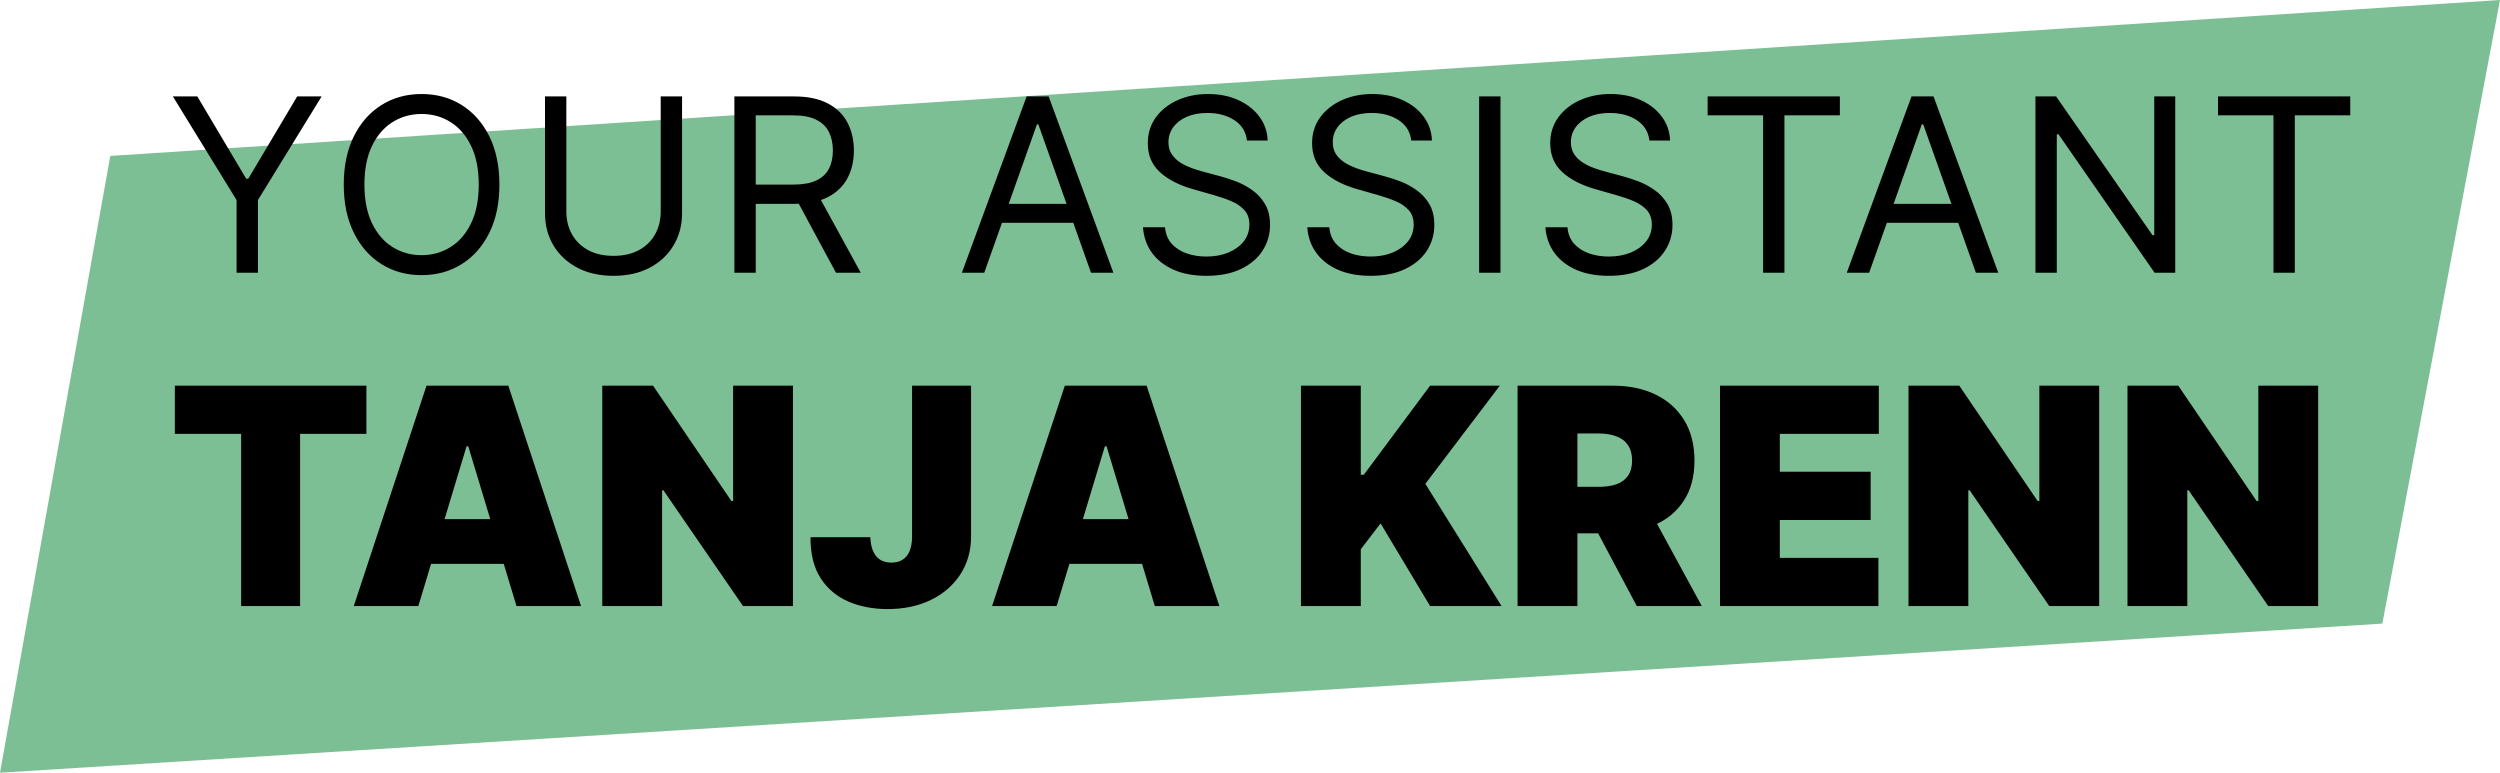
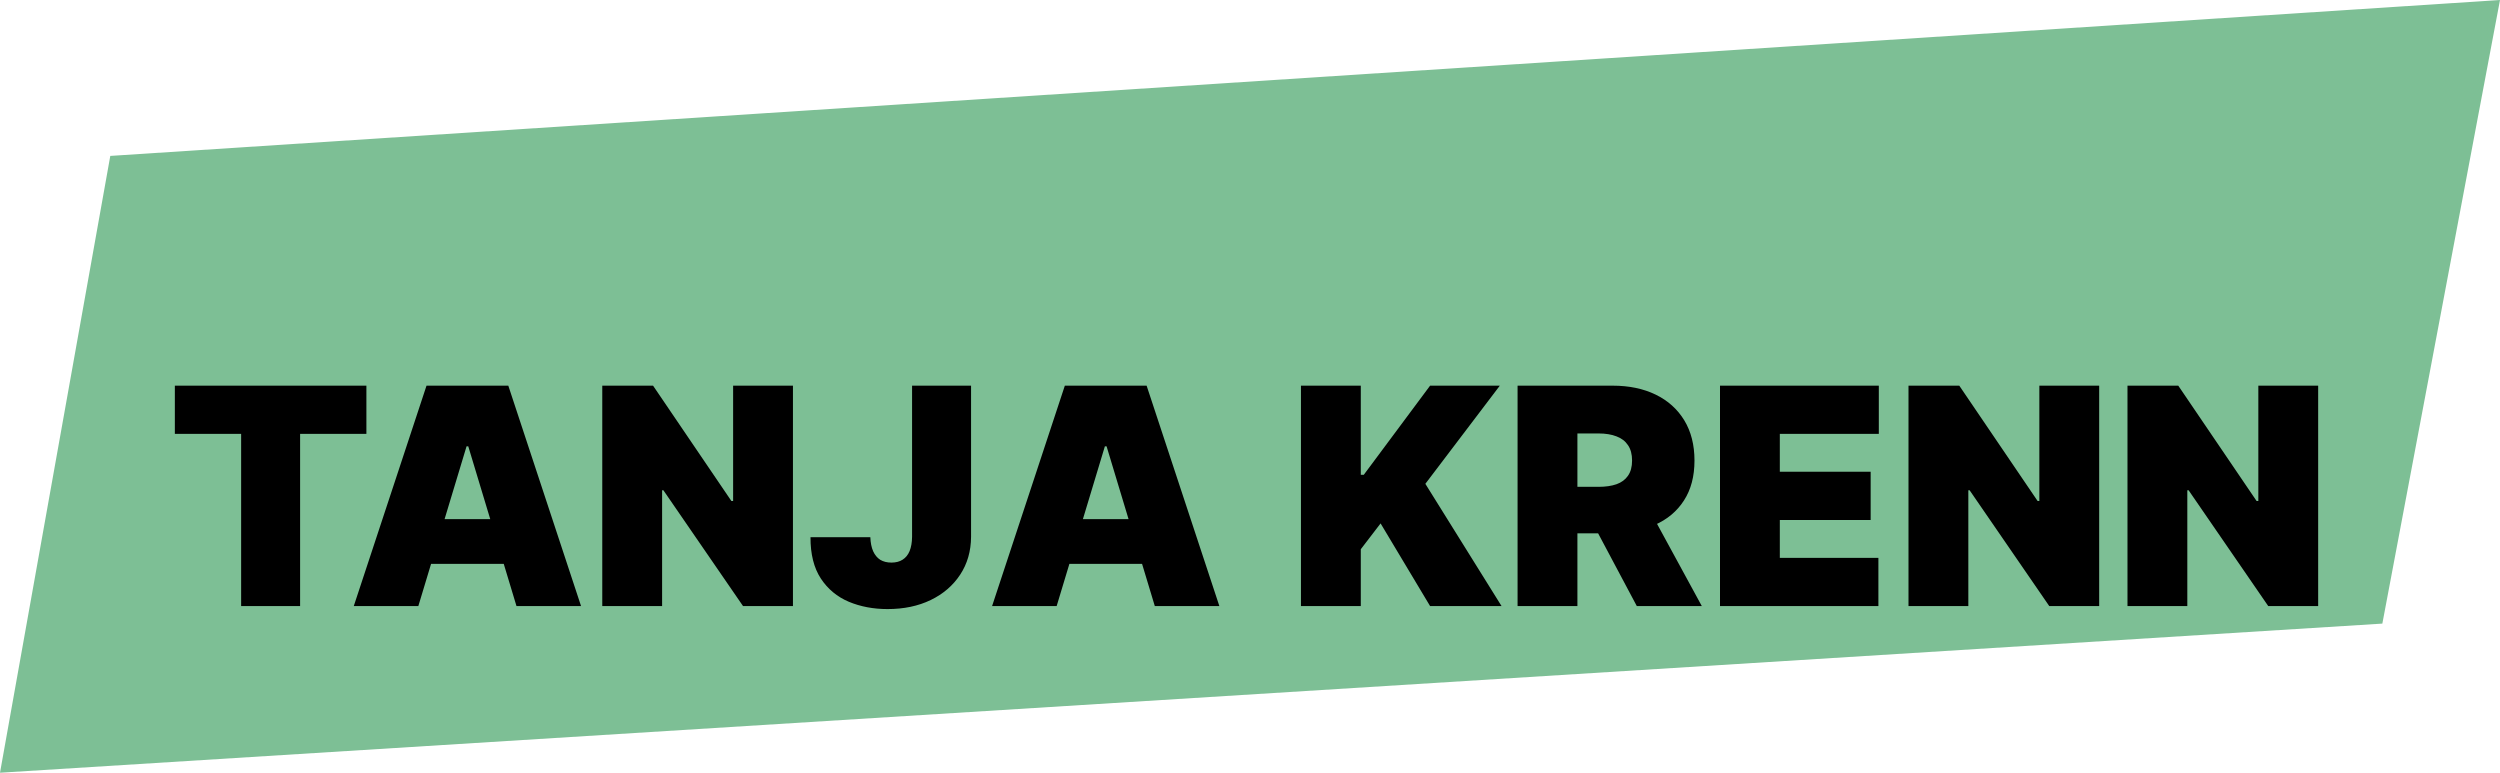
<svg xmlns="http://www.w3.org/2000/svg" width="165" height="51" viewBox="0 0 165 51" fill="none">
  <path d="M7.279 10.29L165 0L157.235 41.158L0 51L7.279 10.29Z" fill="#7DBF95" />
  <path d="M11.54 28.636V25.454H24.182V28.636H19.807V40H15.915V28.636H11.54ZM27.61 40H23.349L28.15 25.454H33.548L38.349 40H34.088L30.906 29.46H30.792L27.61 40ZM26.815 34.261H34.826V37.216H26.815V34.261ZM52.335 25.454V40H49.04L43.784 32.358H43.699V40H39.75V25.454H43.102L48.273 33.068H48.386V25.454H52.335ZM60.197 25.454H64.09V35.426C64.085 36.373 63.846 37.206 63.372 37.926C62.903 38.641 62.255 39.2 61.426 39.602C60.602 40 59.653 40.199 58.578 40.199C57.645 40.199 56.793 40.038 56.021 39.716C55.249 39.389 54.634 38.878 54.175 38.182C53.715 37.481 53.488 36.572 53.493 35.455H57.442C57.456 35.819 57.517 36.127 57.626 36.378C57.74 36.629 57.896 36.818 58.095 36.946C58.299 37.069 58.545 37.131 58.834 37.131C59.127 37.131 59.374 37.067 59.572 36.939C59.776 36.811 59.93 36.622 60.034 36.371C60.138 36.115 60.193 35.8 60.197 35.426V25.454ZM69.739 40H65.478L70.279 25.454H75.677L80.478 40H76.217L73.035 29.46H72.921L69.739 40ZM68.944 34.261H76.955V37.216H68.944V34.261ZM85.863 40V25.454H89.812V31.335H90.011L94.386 25.454H98.988L94.073 31.932L99.102 40H94.386L91.119 34.545L89.812 36.25V40H85.863ZM100.16 40V25.454H106.439C107.518 25.454 108.463 25.651 109.272 26.044C110.082 26.437 110.712 27.003 111.162 27.741C111.611 28.48 111.836 29.366 111.836 30.398C111.836 31.439 111.604 32.318 111.14 33.033C110.681 33.748 110.035 34.287 109.201 34.652C108.373 35.017 107.404 35.199 106.297 35.199H102.547V32.131H105.501C105.965 32.131 106.36 32.074 106.687 31.96C107.019 31.842 107.272 31.655 107.447 31.399C107.627 31.143 107.717 30.81 107.717 30.398C107.717 29.981 107.627 29.642 107.447 29.382C107.272 29.117 107.019 28.923 106.687 28.8C106.36 28.672 105.965 28.608 105.501 28.608H104.109V40H100.16ZM108.683 33.324L112.319 40H108.029L104.478 33.324H108.683ZM113.52 40V25.454H124.002V28.636H117.468V31.136H123.463V34.318H117.468V36.818H123.974V40H113.52ZM138.546 25.454V40H135.251L129.995 32.358H129.91V40H125.961V25.454H129.313L134.484 33.068H134.597V25.454H138.546ZM152.999 25.454V40H149.704L144.448 32.358H144.363V40H140.414V25.454H143.766L148.937 33.068H149.05V25.454H152.999Z" fill="black" />
-   <path d="M11.409 6.364H13.023L16.25 11.796H16.386L19.614 6.364H21.227L17.023 13.204V18H15.614V13.204L11.409 6.364ZM32.961 12.182C32.961 13.409 32.739 14.47 32.296 15.364C31.853 16.258 31.245 16.947 30.472 17.432C29.7 17.917 28.817 18.159 27.825 18.159C26.832 18.159 25.95 17.917 25.177 17.432C24.404 16.947 23.796 16.258 23.353 15.364C22.91 14.47 22.688 13.409 22.688 12.182C22.688 10.954 22.91 9.894 23.353 9C23.796 8.106 24.404 7.417 25.177 6.932C25.95 6.447 26.832 6.205 27.825 6.205C28.817 6.205 29.7 6.447 30.472 6.932C31.245 7.417 31.853 8.106 32.296 9C32.739 9.894 32.961 10.954 32.961 12.182ZM31.597 12.182C31.597 11.174 31.429 10.324 31.092 9.631C30.758 8.938 30.306 8.413 29.734 8.057C29.166 7.701 28.529 7.523 27.825 7.523C27.12 7.523 26.482 7.701 25.91 8.057C25.342 8.413 24.889 8.938 24.552 9.631C24.219 10.324 24.052 11.174 24.052 12.182C24.052 13.189 24.219 14.04 24.552 14.733C24.889 15.426 25.342 15.951 25.91 16.307C26.482 16.663 27.12 16.841 27.825 16.841C28.529 16.841 29.166 16.663 29.734 16.307C30.306 15.951 30.758 15.426 31.092 14.733C31.429 14.04 31.597 13.189 31.597 12.182ZM43.607 6.364H45.016V14.068C45.016 14.864 44.828 15.574 44.453 16.199C44.082 16.82 43.557 17.311 42.879 17.671C42.201 18.026 41.406 18.204 40.493 18.204C39.58 18.204 38.785 18.026 38.107 17.671C37.429 17.311 36.902 16.82 36.527 16.199C36.156 15.574 35.97 14.864 35.97 14.068V6.364H37.379V13.954C37.379 14.523 37.504 15.028 37.754 15.472C38.004 15.911 38.361 16.258 38.823 16.511C39.288 16.761 39.845 16.886 40.493 16.886C41.141 16.886 41.698 16.761 42.163 16.511C42.629 16.258 42.986 15.911 43.232 15.472C43.482 15.028 43.607 14.523 43.607 13.954V6.364ZM48.47 18V6.364H52.401C53.311 6.364 54.057 6.519 54.64 6.83C55.224 7.136 55.655 7.559 55.936 8.097C56.216 8.634 56.356 9.246 56.356 9.932C56.356 10.617 56.216 11.225 55.936 11.756C55.655 12.286 55.225 12.703 54.646 13.006C54.066 13.305 53.326 13.454 52.424 13.454H49.242V12.182H52.379C53 12.182 53.5 12.091 53.879 11.909C54.261 11.727 54.538 11.47 54.708 11.136C54.883 10.799 54.97 10.398 54.97 9.932C54.97 9.466 54.883 9.059 54.708 8.71C54.534 8.362 54.256 8.093 53.873 7.903C53.49 7.71 52.985 7.614 52.356 7.614H49.879V18H48.47ZM53.947 12.773L56.811 18H55.174L52.356 12.773H53.947ZM64.961 18H63.484L67.757 6.364H69.211L73.484 18H72.007L68.529 8.205H68.439L64.961 18ZM65.507 13.454H71.461V14.704H65.507V13.454ZM82.3 9.273C82.232 8.697 81.956 8.25 81.471 7.932C80.986 7.614 80.391 7.455 79.687 7.455C79.171 7.455 78.721 7.538 78.334 7.705C77.952 7.871 77.653 8.1 77.437 8.392C77.225 8.684 77.118 9.015 77.118 9.386C77.118 9.697 77.192 9.964 77.34 10.188C77.492 10.407 77.685 10.591 77.919 10.739C78.154 10.883 78.401 11.002 78.658 11.097C78.916 11.188 79.153 11.261 79.368 11.318L80.55 11.636C80.853 11.716 81.19 11.826 81.562 11.966C81.937 12.106 82.294 12.297 82.635 12.54C82.98 12.778 83.264 13.085 83.488 13.46C83.711 13.835 83.823 14.296 83.823 14.841C83.823 15.47 83.658 16.038 83.329 16.546C83.003 17.053 82.526 17.456 81.897 17.756C81.272 18.055 80.512 18.204 79.618 18.204C78.785 18.204 78.064 18.07 77.454 17.801C76.848 17.532 76.37 17.157 76.022 16.676C75.677 16.195 75.482 15.636 75.437 15H76.891C76.929 15.439 77.077 15.803 77.334 16.091C77.596 16.375 77.925 16.587 78.323 16.727C78.725 16.864 79.156 16.932 79.618 16.932C80.156 16.932 80.639 16.845 81.067 16.671C81.495 16.492 81.834 16.246 82.084 15.932C82.334 15.614 82.459 15.242 82.459 14.818C82.459 14.432 82.351 14.117 82.135 13.875C81.919 13.633 81.635 13.436 81.283 13.284C80.931 13.133 80.55 13 80.141 12.886L78.709 12.477C77.8 12.216 77.081 11.843 76.55 11.358C76.02 10.873 75.755 10.239 75.755 9.455C75.755 8.803 75.931 8.235 76.283 7.75C76.639 7.261 77.117 6.883 77.715 6.614C78.317 6.341 78.99 6.205 79.732 6.205C80.482 6.205 81.149 6.339 81.732 6.608C82.315 6.873 82.778 7.237 83.118 7.699C83.463 8.161 83.645 8.686 83.664 9.273H82.3ZM93.143 9.273C93.075 8.697 92.799 8.25 92.314 7.932C91.829 7.614 91.234 7.455 90.53 7.455C90.015 7.455 89.564 7.538 89.177 7.705C88.795 7.871 88.496 8.1 88.28 8.392C88.068 8.684 87.962 9.015 87.962 9.386C87.962 9.697 88.035 9.964 88.183 10.188C88.335 10.407 88.528 10.591 88.763 10.739C88.998 10.883 89.244 11.002 89.501 11.097C89.759 11.188 89.996 11.261 90.212 11.318L91.393 11.636C91.696 11.716 92.034 11.826 92.405 11.966C92.78 12.106 93.138 12.297 93.479 12.54C93.823 12.778 94.107 13.085 94.331 13.46C94.554 13.835 94.666 14.296 94.666 14.841C94.666 15.47 94.501 16.038 94.172 16.546C93.846 17.053 93.369 17.456 92.74 17.756C92.115 18.055 91.356 18.204 90.462 18.204C89.628 18.204 88.907 18.07 88.297 17.801C87.691 17.532 87.213 17.157 86.865 16.676C86.52 16.195 86.325 15.636 86.28 15H87.734C87.772 15.439 87.92 15.803 88.177 16.091C88.439 16.375 88.768 16.587 89.166 16.727C89.568 16.864 89.999 16.932 90.462 16.932C90.999 16.932 91.482 16.845 91.91 16.671C92.338 16.492 92.677 16.246 92.927 15.932C93.177 15.614 93.302 15.242 93.302 14.818C93.302 14.432 93.195 14.117 92.979 13.875C92.763 13.633 92.479 13.436 92.126 13.284C91.774 13.133 91.393 13 90.984 12.886L89.552 12.477C88.643 12.216 87.924 11.843 87.393 11.358C86.863 10.873 86.598 10.239 86.598 9.455C86.598 8.803 86.774 8.235 87.126 7.75C87.482 7.261 87.96 6.883 88.558 6.614C89.16 6.341 89.833 6.205 90.575 6.205C91.325 6.205 91.992 6.339 92.575 6.608C93.159 6.873 93.621 7.237 93.962 7.699C94.306 8.161 94.488 8.686 94.507 9.273H93.143ZM99.032 6.364V18H97.623V6.364H99.032ZM108.861 9.273C108.793 8.697 108.516 8.25 108.031 7.932C107.546 7.614 106.952 7.455 106.247 7.455C105.732 7.455 105.281 7.538 104.895 7.705C104.512 7.871 104.213 8.1 103.997 8.392C103.785 8.684 103.679 9.015 103.679 9.386C103.679 9.697 103.753 9.964 103.901 10.188C104.052 10.407 104.245 10.591 104.48 10.739C104.715 10.883 104.961 11.002 105.219 11.097C105.476 11.188 105.713 11.261 105.929 11.318L107.111 11.636C107.414 11.716 107.751 11.826 108.122 11.966C108.497 12.106 108.855 12.297 109.196 12.54C109.541 12.778 109.825 13.085 110.048 13.46C110.272 13.835 110.384 14.296 110.384 14.841C110.384 15.47 110.219 16.038 109.889 16.546C109.564 17.053 109.086 17.456 108.457 17.756C107.832 18.055 107.073 18.204 106.179 18.204C105.346 18.204 104.624 18.07 104.014 17.801C103.408 17.532 102.931 17.157 102.582 16.676C102.238 16.195 102.043 15.636 101.997 15H103.452C103.49 15.439 103.637 15.803 103.895 16.091C104.156 16.375 104.486 16.587 104.884 16.727C105.285 16.864 105.717 16.932 106.179 16.932C106.717 16.932 107.2 16.845 107.628 16.671C108.056 16.492 108.395 16.246 108.645 15.932C108.895 15.614 109.02 15.242 109.02 14.818C109.02 14.432 108.912 14.117 108.696 13.875C108.48 13.633 108.196 13.436 107.844 13.284C107.492 13.133 107.111 13 106.702 12.886L105.27 12.477C104.361 12.216 103.641 11.843 103.111 11.358C102.581 10.873 102.315 10.239 102.315 9.455C102.315 8.803 102.492 8.235 102.844 7.75C103.2 7.261 103.677 6.883 104.276 6.614C104.878 6.341 105.55 6.205 106.293 6.205C107.043 6.205 107.709 6.339 108.293 6.608C108.876 6.873 109.338 7.237 109.679 7.699C110.024 8.161 110.206 8.686 110.224 9.273H108.861ZM112.704 7.614V6.364H121.431V7.614H117.772V18H116.363V7.614H112.704ZM123.364 18H121.887L126.159 6.364H127.614L131.887 18H130.409L126.932 8.205H126.841L123.364 18ZM123.909 13.454H129.864V14.704H123.909V13.454ZM143.566 6.364V18H142.203L135.862 8.864H135.748V18H134.339V6.364H135.703L142.066 15.523H142.18V6.364H143.566ZM146.39 7.614V6.364H155.117V7.614H151.458V18H150.049V7.614H146.39Z" fill="black" />
</svg>